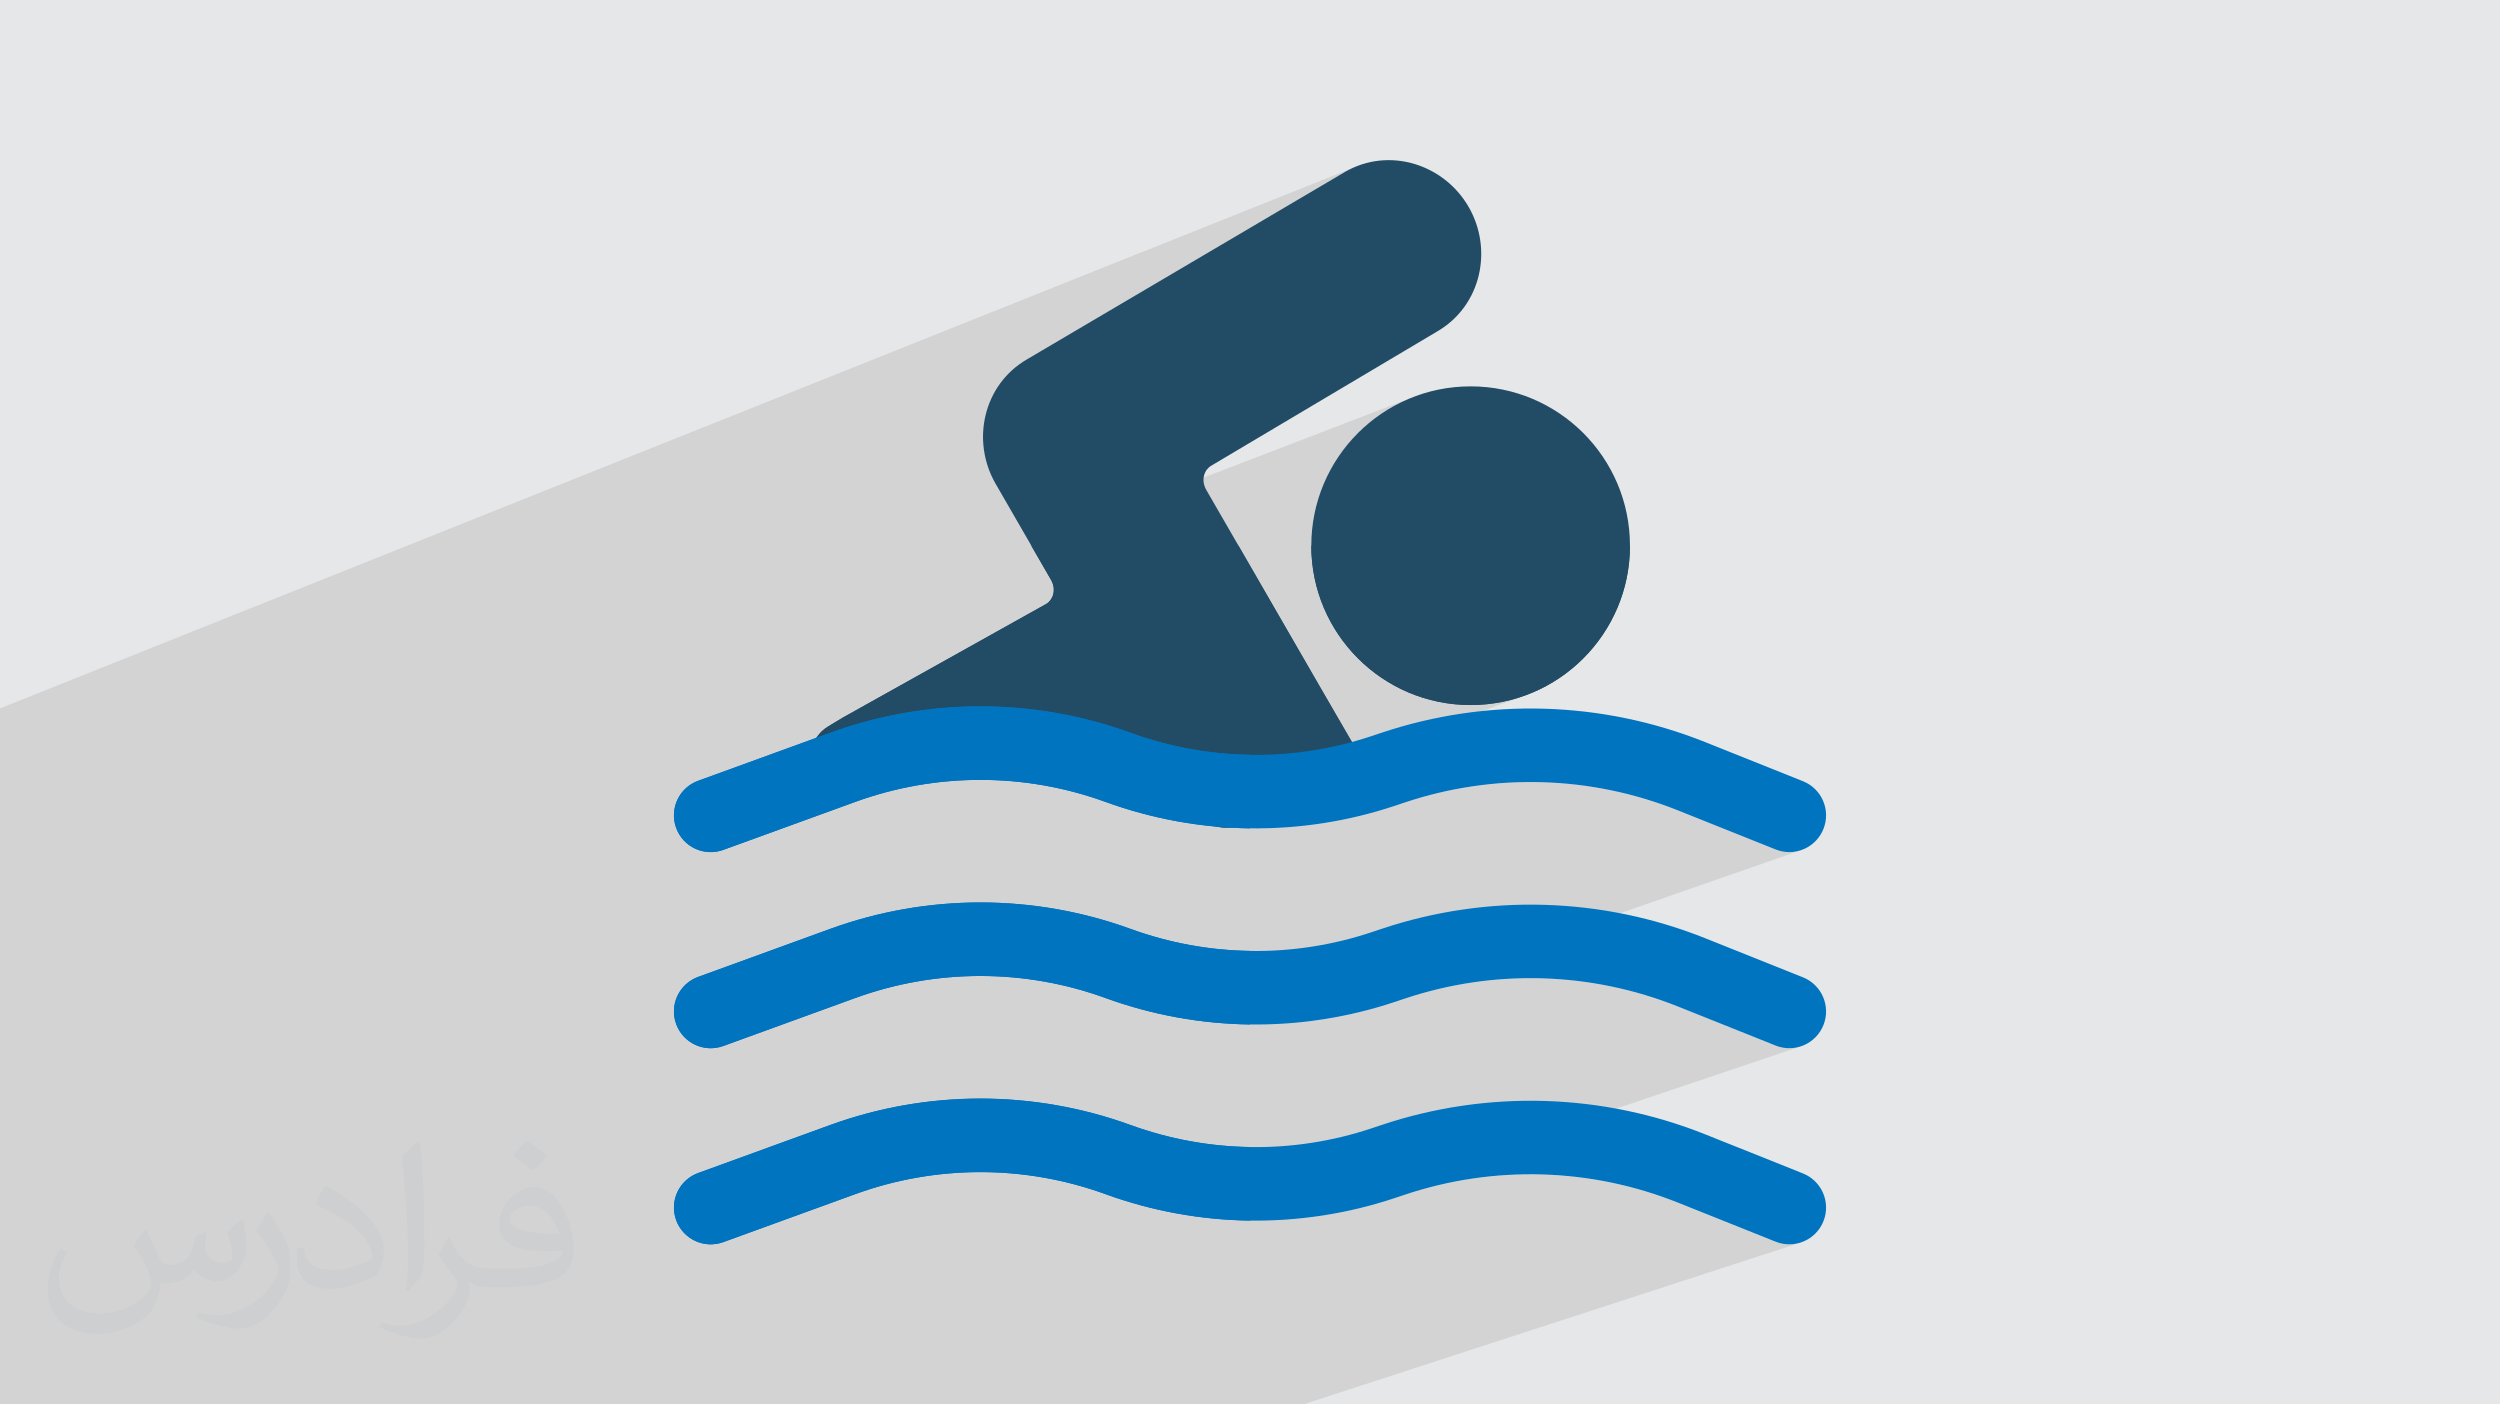
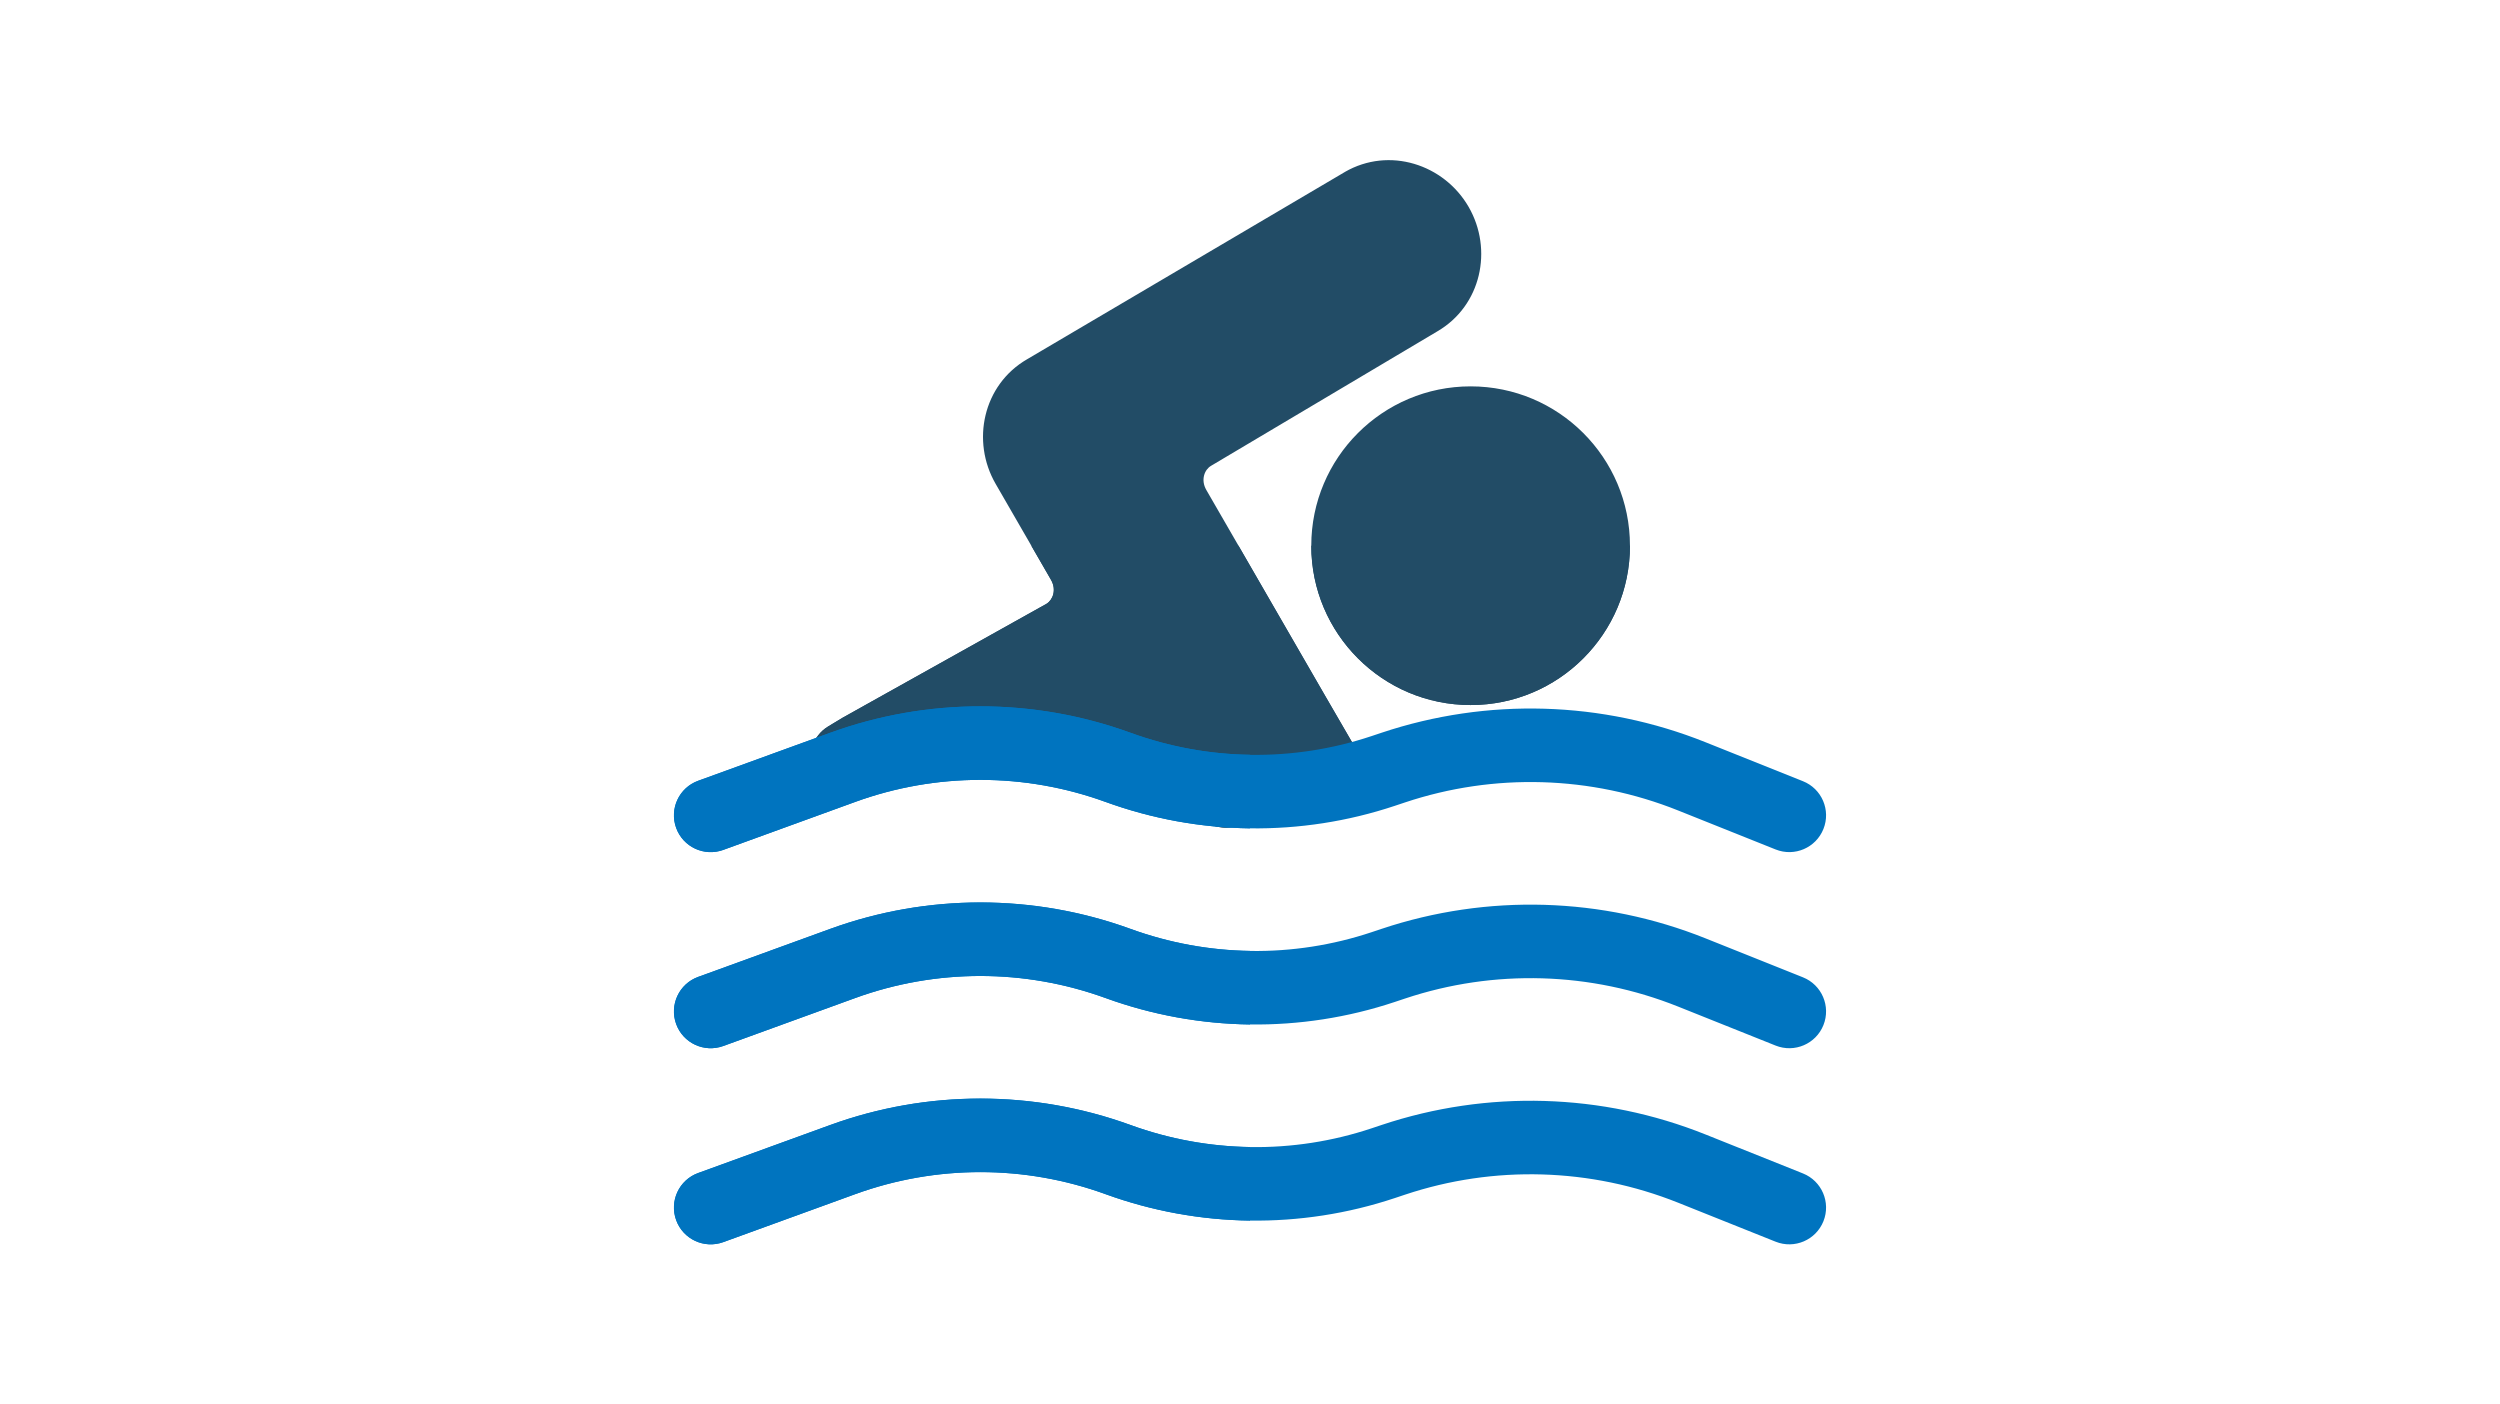
<svg xmlns="http://www.w3.org/2000/svg" xml:space="preserve" width="94.192mm" height="52.917mm" version="1.0" style="shape-rendering:geometricPrecision; text-rendering:geometricPrecision; image-rendering:optimizeQuality; fill-rule:evenodd; clip-rule:evenodd" viewBox="0 0 9404.92 5283.66">
  <defs>
    <style type="text/css">
   
    .fil4 {fill:#0074BF}
    .fil3 {fill:#224C66}
    .fil1 {fill:#373435;fill-opacity:0.031}
    .fil2 {fill:#2B2A29;fill-opacity:0.102}
    .fil0 {fill:#E6E7E8}
   
  </style>
  </defs>
  <g id="Layer_x0020_1">
-     <polygon class="fil0" points="-0,0 9404.92,0 9404.92,5283.66 -0,5283.66 " />
-     <path class="fil1" d="M548.54 4627.69c17.95,27.21 29.6,53.36 40.96,82.43 8.45,16.91 12.93,48.09 52.57,48.09 11.61,0 28.28,-3.42 43.06,-11.61 16.63,-8.73 29.32,-21.94 35.94,-42l15.85 -53.36 38.57 -19.02 2.64 2.64c-5.27,20.09 -6.59,39.36 -6.59,54.43 0,44.63 38.57,61.56 69.22,61.56 17.95,0 34.09,-8.73 34.09,-25.11 0,-21.13 -8.98,-57.06 -20.62,-89.29 17.95,-17.95 35.94,-35.94 56.53,-50.47l3.17 1.6c8.98,38.04 14,75.56 14,100.66 0,24.57 -10.83,51.79 -19.81,69.49 -18.49,34.87 -51.25,62.62 -90.87,62.62 -30.1,0 -63.65,-15.07 -86.66,-43.06l-1.32 0c-21.66,26.96 -55.22,51.25 -108.86,51.25l-16.63 0c-2.64,35.41 -10.29,60.49 -21.94,82.95 -31.95,62.34 -126.81,106.47 -216.1,106.47 -124.17,0 -186.51,-71.59 -186.51,-166.96 0,-58.91 19.27,-113.6 48.88,-152.42l24.29 10.04c-18.49,35.41 -30.91,68.68 -30.91,101.45 0,89.29 72.66,131.83 156.4,131.83 77.68,0 173.83,-49.41 191.28,-106.72 -6.59,-62.62 -30.1,-91.93 -66.04,-148.99 10.83,-19.02 24.83,-38.04 42.28,-58.38l3.17 0 0 0 0 0 -0.02 -0.09zm1432.13 -336.04c26.15,16.39 51.79,35.66 76.87,57.85 -14,19.81 -31.45,37.79 -53.11,53.64 -25.11,-20.34 -50.19,-37.79 -75.84,-56.27 17.42,-19.55 34.62,-38.29 52.04,-55.22l0 0 0 0 0 0 0 0 0 0 0.03 0zm13.47 244.11c-42.28,0 -76.87,27.75 -76.87,48.34 0,44.13 84.53,57.85 185.72,57.31 -12.68,-51.79 -57.06,-105.68 -108.86,-105.68l0.01 0.03zm-94.86 236.19c54.96,0 103.04,-1.6 139.74,-10.83 40.96,-10.29 75.56,-30.91 75.56,-45.17 0,-3.7 0,-8.19 -1.32,-11.89 -22.98,2.11 -49.41,2.11 -72.38,2.11 -74.49,0 -131.55,-16.91 -154.02,-58.66 -5.55,-11.61 -9.51,-24.57 -9.51,-39.36 0,-40.43 17.42,-79.79 48.09,-107 25.61,-22.45 53.89,-36.44 82.67,-36.44 52.04,0 93.51,41.75 122.57,107.54 15.85,35.94 26.68,77.4 26.68,129.72 0,34.87 -9.51,64.19 -31.17,85.85 -40.43,39.11 -114.92,53.89 -229.04,53.89l-51.79 0 0 0 -13.47 0c-28.28,0 -48.62,-5.02 -64.72,-17.42l-2.64 0c0.79,6.59 1.32,12.93 1.32,19.02 0,25.61 -8.45,58.38 -25.61,84.53 -50.72,75.3 -105.68,108.04 -153.24,108.04 -48.09,0 -107,-18.49 -160.11,-42.54l9.51 -18.49c17.17,7.13 40.96,11.89 73.7,11.89 85.85,0 198.66,-82.43 212.66,-163 -3.17,-6.59 -8.98,-15.32 -17.17,-24.57 -25.11,-29.85 -40.96,-54.68 -55.75,-80.83 12.68,-25.11 24.29,-45.17 35.13,-63.4l4.49 -0.53c36.72,74.77 69.99,117.55 144.23,117.55l11.61 0 0 0 53.89 0 0 0 0 0 0 0 0 0 0 0 0.09 0.01zm-371.98 79c6.34,-34.34 6.87,-72.91 6.87,-108.86l0 -53.36c0,-99.6 -12.68,-244.36 -22.98,-338.68 17.95,-19.27 43.06,-42 62.87,-57.31l5.81 1.6c13.47,118.62 16.63,256 16.63,383.06 0,33.3 -1.32,65.79 -4.49,89.55 -1.85,30.1 -19.27,52.83 -56.53,87.7l-8.19 -3.7zm-382.8 -157.19c1.85,46.77 24.83,83.49 105.15,83.49 49.93,0 92.19,-12.93 138.96,-35.13 8.45,-3.7 12.93,-8.73 12.93,-12.93 0,-29.32 -22.45,-68.15 -60.23,-103.55 -36.72,-33.3 -85.34,-62.62 -130.76,-82.18 -15.6,-6.59 -20.62,-13.47 -20.62,-20.09 0,-13.47 17.95,-41.75 32.77,-62.09l5.02 -0.53c52.04,27.21 110.17,67.64 153.24,112.53 39.11,41.47 63.4,83.49 63.4,129.19 0,33.81 -10.29,65.51 -26.96,95.11 -57.06,28.79 -117.83,50.72 -178.06,50.72 -73.17,0 -123.1,-34.34 -123.1,-114.92 0,-8.73 0,-22.19 3.17,-39.64l25.11 0 0 0 0 0 0 0 0 0 0 0 -0.02 0zm-132.37 -132.9l45.45 73.45c16.63,27.21 32.23,56.81 32.23,103.55l0 59.7c0,48.34 -30.91,100.13 -80.83,151.38 -39.11,34.62 -73.7,49.41 -105.68,49.41 -47.55,0 -101.98,-14.79 -164.85,-41.75l7.13 -18.49c19.81,5.27 42.79,9.77 71.06,9.77 90.36,-0.53 182.8,-66.57 225.08,-147.15 5.02,-9.26 6.87,-17.95 6.87,-24.04 0,-9.26 -5.02,-19.55 -8.98,-28.79 -22.98,-43.31 -48.62,-82.95 -76.87,-119.68 14.79,-23.25 29.6,-45.7 45.7,-67.9l3.7 0.53 0 0 0 0 0 0 0 0 0 0 -0.02 0.01z" />
-     <path class="fil2" d="M3860.75 2019.91l695.12 -267.45 -695.12 267.45 15.61 27.03 686.2 -263.64 -6.69 -30.83 6.69 30.83 763.77 -293.45 -27.23 10.73 -26.55 12 -25.84 13.24 -25.1 14.44 -24.32 15.59 -23.5 16.71 -22.65 17.79 -21.75 18.84 -20.82 19.85 -19.85 20.82 -18.84 21.75 -17.79 22.65 -16.71 23.5 -15.59 24.32 -14.44 25.1 -13.24 25.84 -12 26.55 -10.73 27.23 -9.43 27.85 -8.08 28.45 -6.69 29 -5.27 29.53 -3.81 29.99 -2.32 30.44 -0.78 30.84 0.78 30.84 2.32 30.44 3.81 29.99 5.27 29.53 6.69 29 8.08 28.45 9.43 27.85 10.73 27.23 12 26.55 13.24 25.84 14.44 25.1 15.59 24.32 16.71 23.5 17.79 22.65 18.84 21.75 19.85 20.82 20.82 19.85 21.75 18.84 22.65 17.79 23.5 16.71 24.32 15.59 25.1 14.44 25.84 13.24 26.55 12 27.23 10.73 27.85 9.43 28.45 8.08 29 6.69 29.53 5.27 29.99 3.81 30.44 2.32 30.84 0.78 30.84 -0.78 30.44 -2.32 29.99 -3.81 29.53 -5.27 29 -6.69 28.45 -8.08 27.85 -9.43 -922.5 335.48 23.62 108.86 172.96 -43.24 15.43 -4.83 -0.46 0.16 0.53 -0.16 -184.42 66.66 7.06 32.56 23.44 -1.89 34.39 -3.49 34.32 -4.21 34.25 -4.93 34.18 -5.65 34.07 -6.38 33.98 -7.1 33.85 -7.82 33.73 -8.54 33.59 -9.26 33.44 -9.98 33.28 -10.7 38.41 -12.82 31.51 -10.11 31.66 -9.41 31.81 -8.69 31.94 -7.97 32.06 -7.25 32.17 -6.54 32.27 -5.82 32.36 -5.1 32.42 -4.39 32.49 -3.67 32.54 -2.97 32.58 -2.25 32.6 -1.54 32.62 -0.82 32.62 -0.11 32.61 0.6 32.59 1.31 32.55 2.03 32.51 2.74 32.46 3.44 32.39 4.16 32.3 4.86 32.22 5.58 32.11 6.29 31.99 7 31.87 7.7 31.73 8.42 31.58 9.13 31.41 9.83 31.24 10.54 31.06 11.24 30.85 11.95 367.08 146.81 13.39 4.6 13.53 3.17 13.57 1.77 13.52 0.4 13.39 -0.91 13.16 -2.2 12.84 -3.43 -1769.7 616.89 3.02 13.91 4.69 -0.78 34.07 -6.38 33.98 -7.1 33.85 -7.82 33.73 -8.54 33.59 -9.26 33.44 -9.98 33.28 -10.7 38.41 -12.82 31.5 -10.11 31.66 -9.41 31.8 -8.68 31.94 -7.97 32.06 -7.25 32.17 -6.54 32.26 -5.82 32.36 -5.1 32.42 -4.39 32.49 -3.67 32.54 -2.96 32.58 -2.25 32.6 -1.54 32.62 -0.82 32.62 -0.11 32.61 0.6 32.59 1.32 32.56 2.03 32.51 2.74 32.46 3.45 32.39 4.15 32.31 4.87 32.22 5.57 32.11 6.29 32 6.99 31.87 7.71 31.73 8.41 31.58 9.13 31.41 9.83 31.24 10.53 31.06 11.24 30.85 11.94 367.08 146.81 13.4 4.59 13.54 3.15 13.57 1.76 13.53 0.41 13.39 -0.92 13.16 -2.21 12.84 -3.43 -1624.71 547.49 10.7 49.33 21.2 -5.84 33.44 -9.98 33.28 -10.7 38.41 -12.82 31.5 -10.11 31.66 -9.41 31.8 -8.68 31.94 -7.97 32.06 -7.25 32.17 -6.54 32.26 -5.82 32.36 -5.1 32.42 -4.39 32.49 -3.67 32.54 -2.96 32.58 -2.25 32.6 -1.54 32.62 -0.82 32.62 -0.11 32.61 0.6 32.59 1.32 32.56 2.03 32.51 2.74 32.46 3.45 32.39 4.15 32.31 4.87 32.22 5.57 32.11 6.29 32 6.99 31.87 7.71 31.73 8.41 31.58 9.13 31.41 9.83 31.24 10.53 31.06 11.24 30.85 11.94 367.08 146.81 13.4 4.59 13.54 3.15 13.57 1.76 13.53 0.41 13.39 -0.92 13.16 -2.21 12.84 -3.43 -1479 481.22 27.74 127.83 -27.74 -127.83 -392.85 127.83 -100.64 0 -787.76 0 -1076.29 0 -0.25 0 -160.08 0 -96.84 0 -26.07 0 -720.32 0 -85.97 0 -0.19 0 -883.59 0 -0.2 0 -22.17 0 -0.19 0 -44.32 0 -1.46 0 -102.12 0 -93.43 0 -26.81 0 -58.97 0 -51.63 0 -0.19 0 -0.2 0 -405.77 0 -0.38 0 -14.54 0 -0.37 0 -140.76 0 0 -3.21 0 -51.92 0 -0.06 0 -307.83 0 -0.92 0 -5.28 0 -0.06 0 -1.67 0 -0.06 0 -83.07 0 -0.02 0 -0.66 0 -0.03 0 -11.9 0 -26.07 0 -0.02 0 -16.63 0 -0.07 0 -0.07 0 -9.32 0 -0.02 0 -61.88 0 -35.15 0 -34.29 0 -0.13 0 -92.27 0 -325.15 0 -0.03 0 -1.43 0 -4.02 0 -0.06 0 -23.78 0 -0.02 0 -118.51 0 -0.07 0 -12.38 0 -0.03 0 -127.31 0 -0.07 0 -12.91 0 -5.9 0 -0.02 0 -11.24 0 -0.03 0 -0.74 0 -0.03 0 -129.24 0 -0.03 0 -78.69 0 -0.03 0 -146.19 0 -6.88 0 -30.92 0 -229.02 0 -395.68 0 -212.33 0 -0.2 0 -0.06 0 -3.39 5107.13 -2040.54 -16.11 6.66 -15.93 7.59 -15.72 8.53 0 0.07 -1.05 0.63 -1194.61 703.99 -15.2 9.36 -14.49 10 -13.78 10.62 -13.05 11.2 -12.34 11.76 -11.61 12.29 -10.88 12.78 -10.15 13.24 -9.42 13.68 -8.69 14.08 -7.95 14.45 -7.21 14.79 -6.46 15.1 -5.71 15.39 -4.96 15.63 -4.2 15.85 -3.45 16.04 -2.69 16.2 -1.92 16.33 -1.16 16.42 -0.39 16.49 0.38 16.51 1.17 16.52 1.94 16.5 2.73 16.45 3.5 16.36 4.29 16.24 5.08 16.09 5.88 15.91 6.68 15.7 7.48 15.47 8.29 15.19 77.32 133.94 1236.63 -1307.14 -1236.63 1307.14 37.99 65.82zm955.27 931.54l-346.27 125.93 100.76 30.23 8.82 2.33 19.06 1.66 21.5 1.42 5.53 -0.43 9.19 -1.34 9.1 -1.96 195.94 -48.99 -23.62 -108.86zm27.66 127.44l-103.43 37.38 30.56 -0.55 34.49 -1.33 34.46 -2.06 10.98 -0.89 -7.06 -32.56zm159.93 737.05l-72.02 25.1 11.3 -1.39 34.25 -4.93 29.49 -4.87 -3.02 -13.91zm145.02 668.36l-307.15 103.5 32.71 -2.64 34.39 -3.49 34.32 -4.21 34.25 -4.93 34.18 -5.65 34.07 -6.38 33.98 -7.1 33.85 -7.82 33.73 -8.54 12.39 -3.41 -10.7 -49.33z" />
    <g id="_2137642797344">
      <path class="fil3" d="M5059.38 646.88c166.47,-96.06 372.81,-29.15 465.59,131.47 92.57,160.4 47.68,372.11 -118.09,468.44l-849.54 504.77 -1.47 0.91 0 0c-24.04,13.87 -39.94,52.35 -17.63,90.97l441.82 765.34 0.07 0.14 118.64 204.59c21.82,37.57 24.68,83.23 7.74,123.24 -16.93,40.02 -51.72,69.78 -93.83,80.31l-368.9 92.23c-24.11,6.06 -49.5,5.43 -73.26,-1.68l-882.1 -264.69 -460.78 140.54c-66.78,20.36 -138.23,-12.2 -166.67,-75.92 -28.45,-63.71 -5.02,-138.65 54.72,-174.76l52.49 -31.72c1.33,-0.84 2.72,-1.61 4.11,-2.37l764.36 -427.04c23.7,-14.15 39.25,-52.35 17.07,-90.69l-208.28 -360.81c-92.65,-160.47 -47.62,-372.32 118.29,-468.58l1194.61 -703.99 1.05 -0.63 0 0 0 -0.07zm-126.39 1406.03c0,-331.05 268.38,-599.43 599.43,-599.43 331.05,0 599.43,268.38 599.43,599.43 0,331.05 -268.38,599.43 -599.43,599.43 -331.05,0 -599.43,-268.38 -599.43,-599.43z" />
      <path class="fil3" d="M4932.99 2052.91c0,331.05 268.38,599.43 599.43,599.43 331.05,0 599.43,-268.38 599.43,-599.43l-1198.86 0zm-273.89 0l320.87 555.87 0.07 0.14 118.64 204.59c21.82,37.57 24.68,83.23 7.74,123.24 -16.93,40.02 -51.72,69.78 -93.83,80.31l-368.9 92.23c-24.11,6.06 -49.5,5.43 -73.26,-1.68l-882.1 -264.69 -460.78 140.54c-66.78,20.36 -138.23,-12.2 -166.67,-75.92 -28.45,-63.71 -5.02,-138.65 54.72,-174.76l52.49 -31.72c1.33,-0.84 2.72,-1.61 4.11,-2.37l764.36 -427.04c23.7,-14.15 39.25,-52.35 17.07,-90.69l-73.89 -127.99 779.35 -0.07z" />
      <path class="fil4" d="M2720.91 3197.33c-71.8,26.14 -151.2,-10.94 -177.27,-82.74 -26.07,-71.8 10.94,-151.2 82.74,-177.27l496.33 -180.48c365.21,-132.79 765.48,-132.79 1130.62,0 292.08,106.24 611.55,110.56 906.43,12.27l38.41 -12.83c397.27,-132.44 828.57,-119.76 1217.4,35.77l367.09 146.81c70.96,28.37 105.47,108.89 77.03,179.78 -28.38,70.96 -108.9,105.47 -179.79,77.03l-367.08 -146.81c-328.05,-131.26 -691.93,-141.94 -1027.16,-30.18l-38.41 12.82c-354.05,118.02 -737.66,112.86 -1088.44,-14.71 -304.14,-110.55 -637.42,-110.55 -941.56,0l-496.33 180.48 0 0.07zm-177.27 654.99c26.14,71.8 105.47,108.82 177.27,82.74l496.33 -180.48c304.14,-110.55 637.42,-110.55 941.56,0 350.78,127.57 734.39,132.73 1088.44,14.71l38.41 -12.82c335.16,-111.75 699.11,-101.01 1027.16,30.18l367.08 146.81c70.96,28.37 151.41,-6.14 179.79,-77.03 28.37,-70.96 -6.14,-151.41 -77.03,-179.78l-367.09 -146.81c-388.76,-155.52 -820.13,-168.21 -1217.4,-35.77l-38.41 12.83c-294.87,98.29 -614.28,93.97 -906.43,-12.27 -365.21,-132.79 -765.48,-132.79 -1130.62,0l-496.33 180.48c-71.8,26.14 -108.82,105.47 -82.74,177.27l0 -0.07zm0 737.8c26.14,71.8 105.47,108.82 177.27,82.74l496.33 -180.48c304.14,-110.55 637.42,-110.55 941.56,0 350.78,127.57 734.39,132.73 1088.44,14.71l38.41 -12.82c335.16,-111.75 699.11,-101.01 1027.16,30.18l367.08 146.81c70.96,28.37 151.41,-6.14 179.79,-77.03 28.37,-70.96 -6.14,-151.41 -77.03,-179.78l-367.09 -146.81c-388.76,-155.52 -820.13,-168.21 -1217.4,-35.77l-38.41 12.83c-294.87,98.29 -614.28,93.97 -906.43,-12.27 -365.21,-132.79 -765.48,-132.79 -1130.62,0l-496.33 180.48c-71.8,26.14 -108.82,105.47 -82.74,177.27l0 -0.07z" />
      <path class="fil4" d="M4702.47 4315.12l0 276.68c-184.25,-2.45 -368.07,-35.63 -543.67,-99.48 -304.14,-110.55 -637.42,-110.55 -941.56,0l-496.33 180.48c-71.8,26.14 -151.2,-10.94 -177.27,-82.74 -26.14,-71.8 10.94,-151.2 82.74,-177.27l496.33 -180.48c365.21,-132.79 765.48,-132.79 1130.62,0 145.06,52.77 296.89,80.38 449.07,82.74l0.07 0.07zm0 -737.8l0 276.68c-184.25,-2.45 -368.07,-35.63 -543.67,-99.48 -304.14,-110.55 -637.42,-110.55 -941.56,0l-496.33 180.48c-71.8,26.14 -151.2,-10.94 -177.27,-82.74 -26.14,-71.8 10.94,-151.2 82.74,-177.27l496.33 -180.48c365.21,-132.79 765.48,-132.79 1130.62,0 145.06,52.77 296.89,80.38 449.07,82.74l0.07 0.07zm0 -737.73l0 276.68c-184.25,-2.45 -368.07,-35.63 -543.67,-99.48 -304.14,-110.55 -637.42,-110.55 -941.56,0l-496.33 180.48c-71.8,26.14 -151.2,-10.94 -177.27,-82.74 -26.14,-71.8 10.94,-151.2 82.74,-177.27l496.33 -180.48c365.21,-132.79 765.48,-132.79 1130.62,0 145.06,52.77 296.89,80.38 449.07,82.74l0.07 0.07z" />
    </g>
  </g>
</svg>